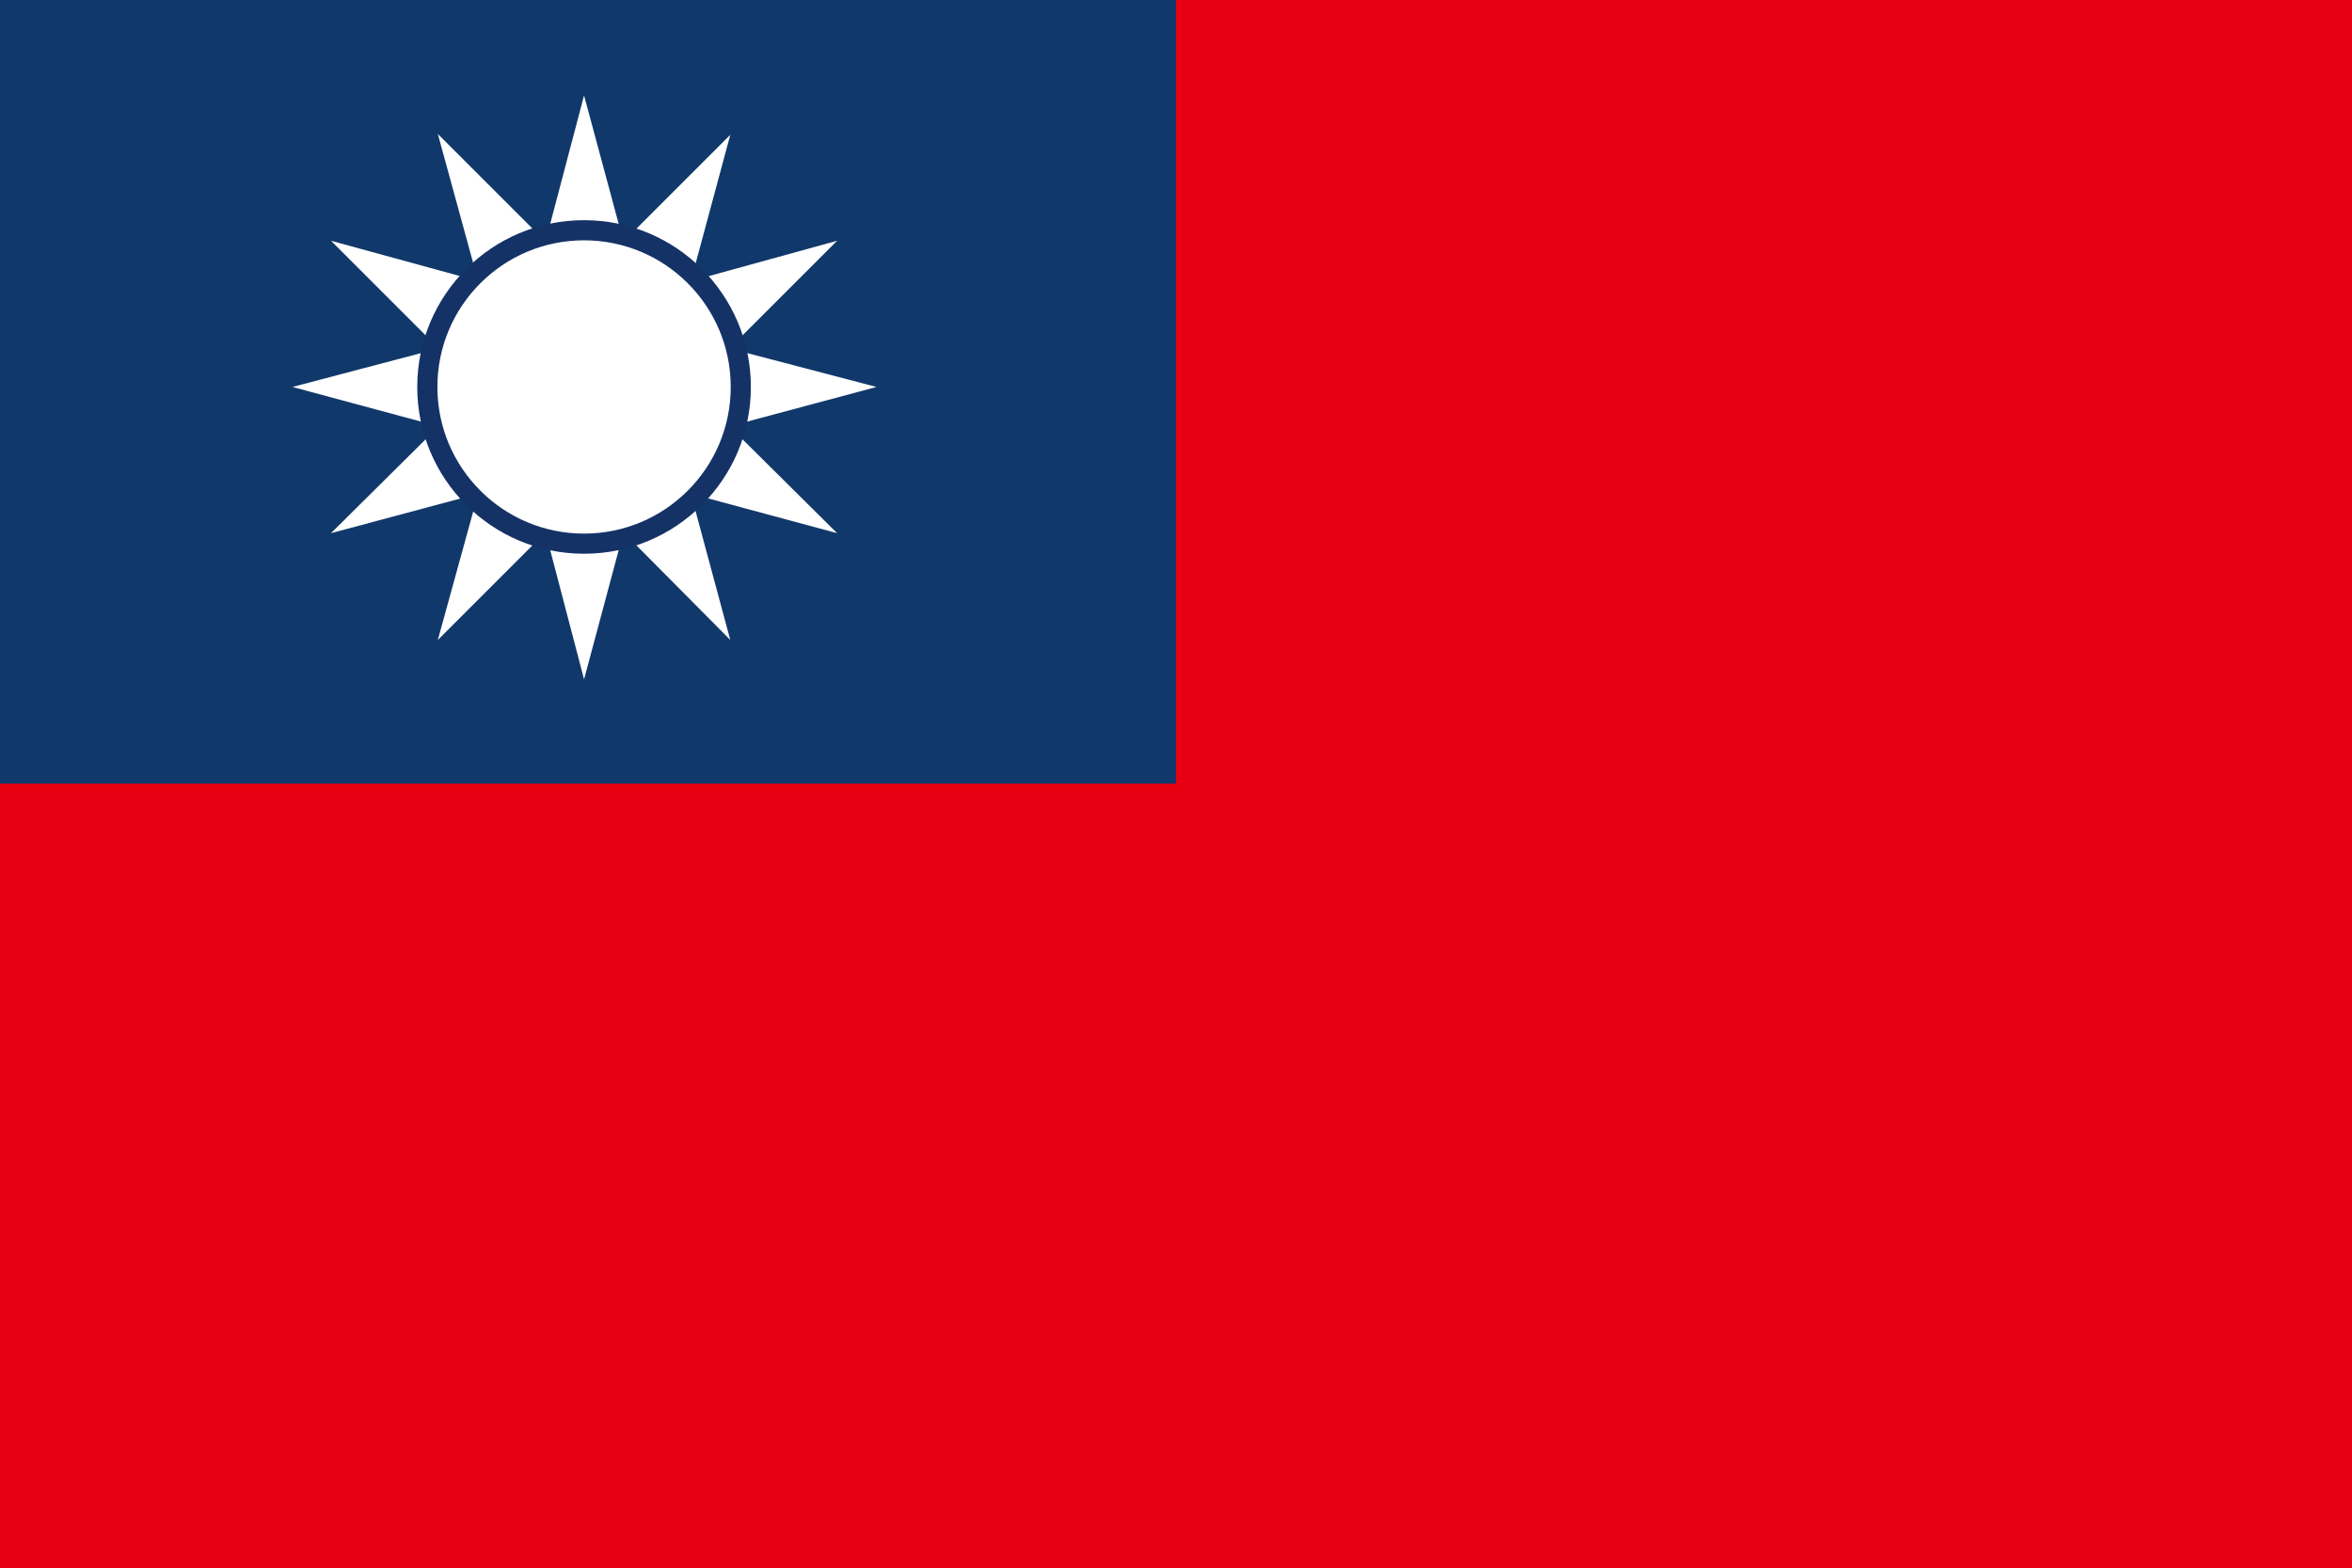
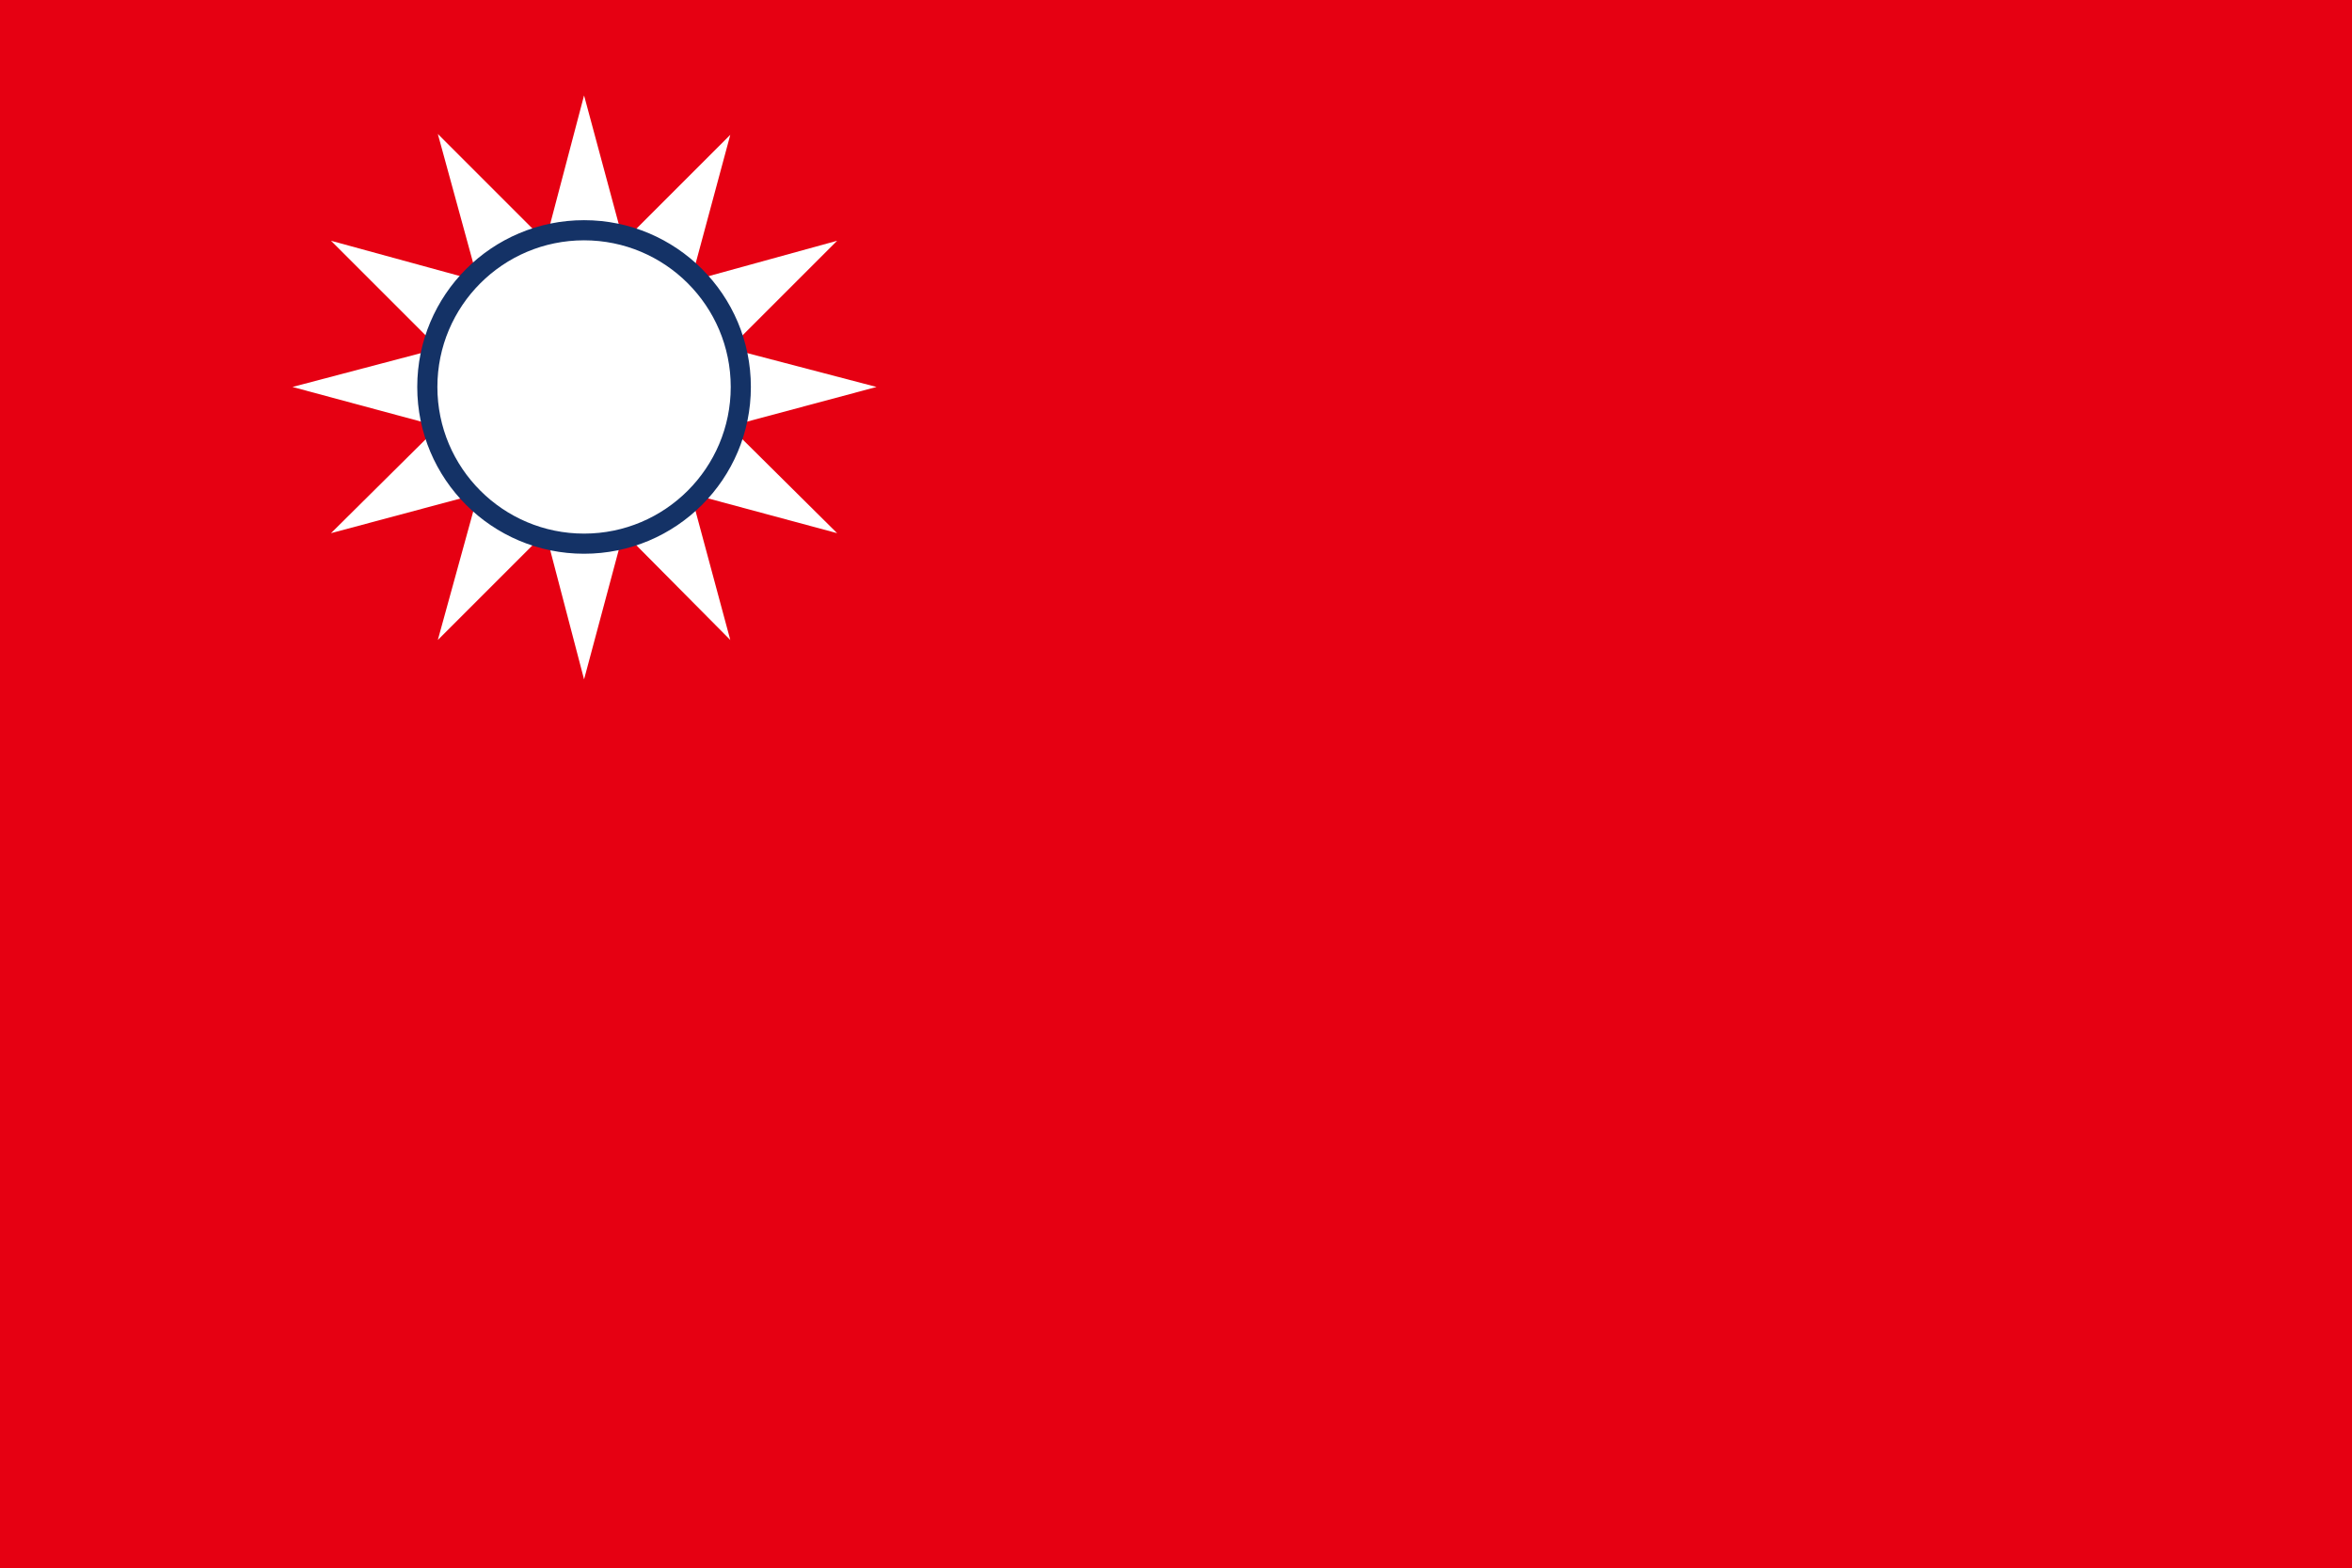
<svg xmlns="http://www.w3.org/2000/svg" id="_レイヤー_2" data-name="レイヤー 2" viewBox="0 0 26.86 17.91">
  <defs>
    <style>
      .cls-1 {
        fill: #e60012;
      }

      .cls-2 {
        fill: #fff;
      }

      .cls-3 {
        fill: #10386b;
      }

      .cls-4 {
        fill: none;
        stroke: #143266;
        stroke-miterlimit: 10;
        stroke-width: .23px;
      }
    </style>
  </defs>
  <g id="_レイヤー_1-2" data-name="レイヤー 1">
    <g>
      <rect class="cls-1" width="26.86" height="17.91" />
      <g>
-         <rect class="cls-3" width="13.43" height="8.95" />
        <g>
          <polygon class="cls-2" points="10.01 4.42 8.33 4.87 9.56 6.09 7.89 5.64 8.34 7.31 7.12 6.08 6.67 7.76 6.23 6.08 5 7.31 5.46 5.64 3.78 6.09 5.01 4.87 3.34 4.42 5.01 3.98 3.78 2.75 5.46 3.21 5 1.53 6.23 2.76 6.67 1.09 7.12 2.76 8.34 1.54 7.89 3.21 9.56 2.75 8.33 3.98 10.01 4.42" />
          <circle class="cls-4" cx="6.67" cy="4.42" r="1.79" />
        </g>
      </g>
    </g>
  </g>
</svg>